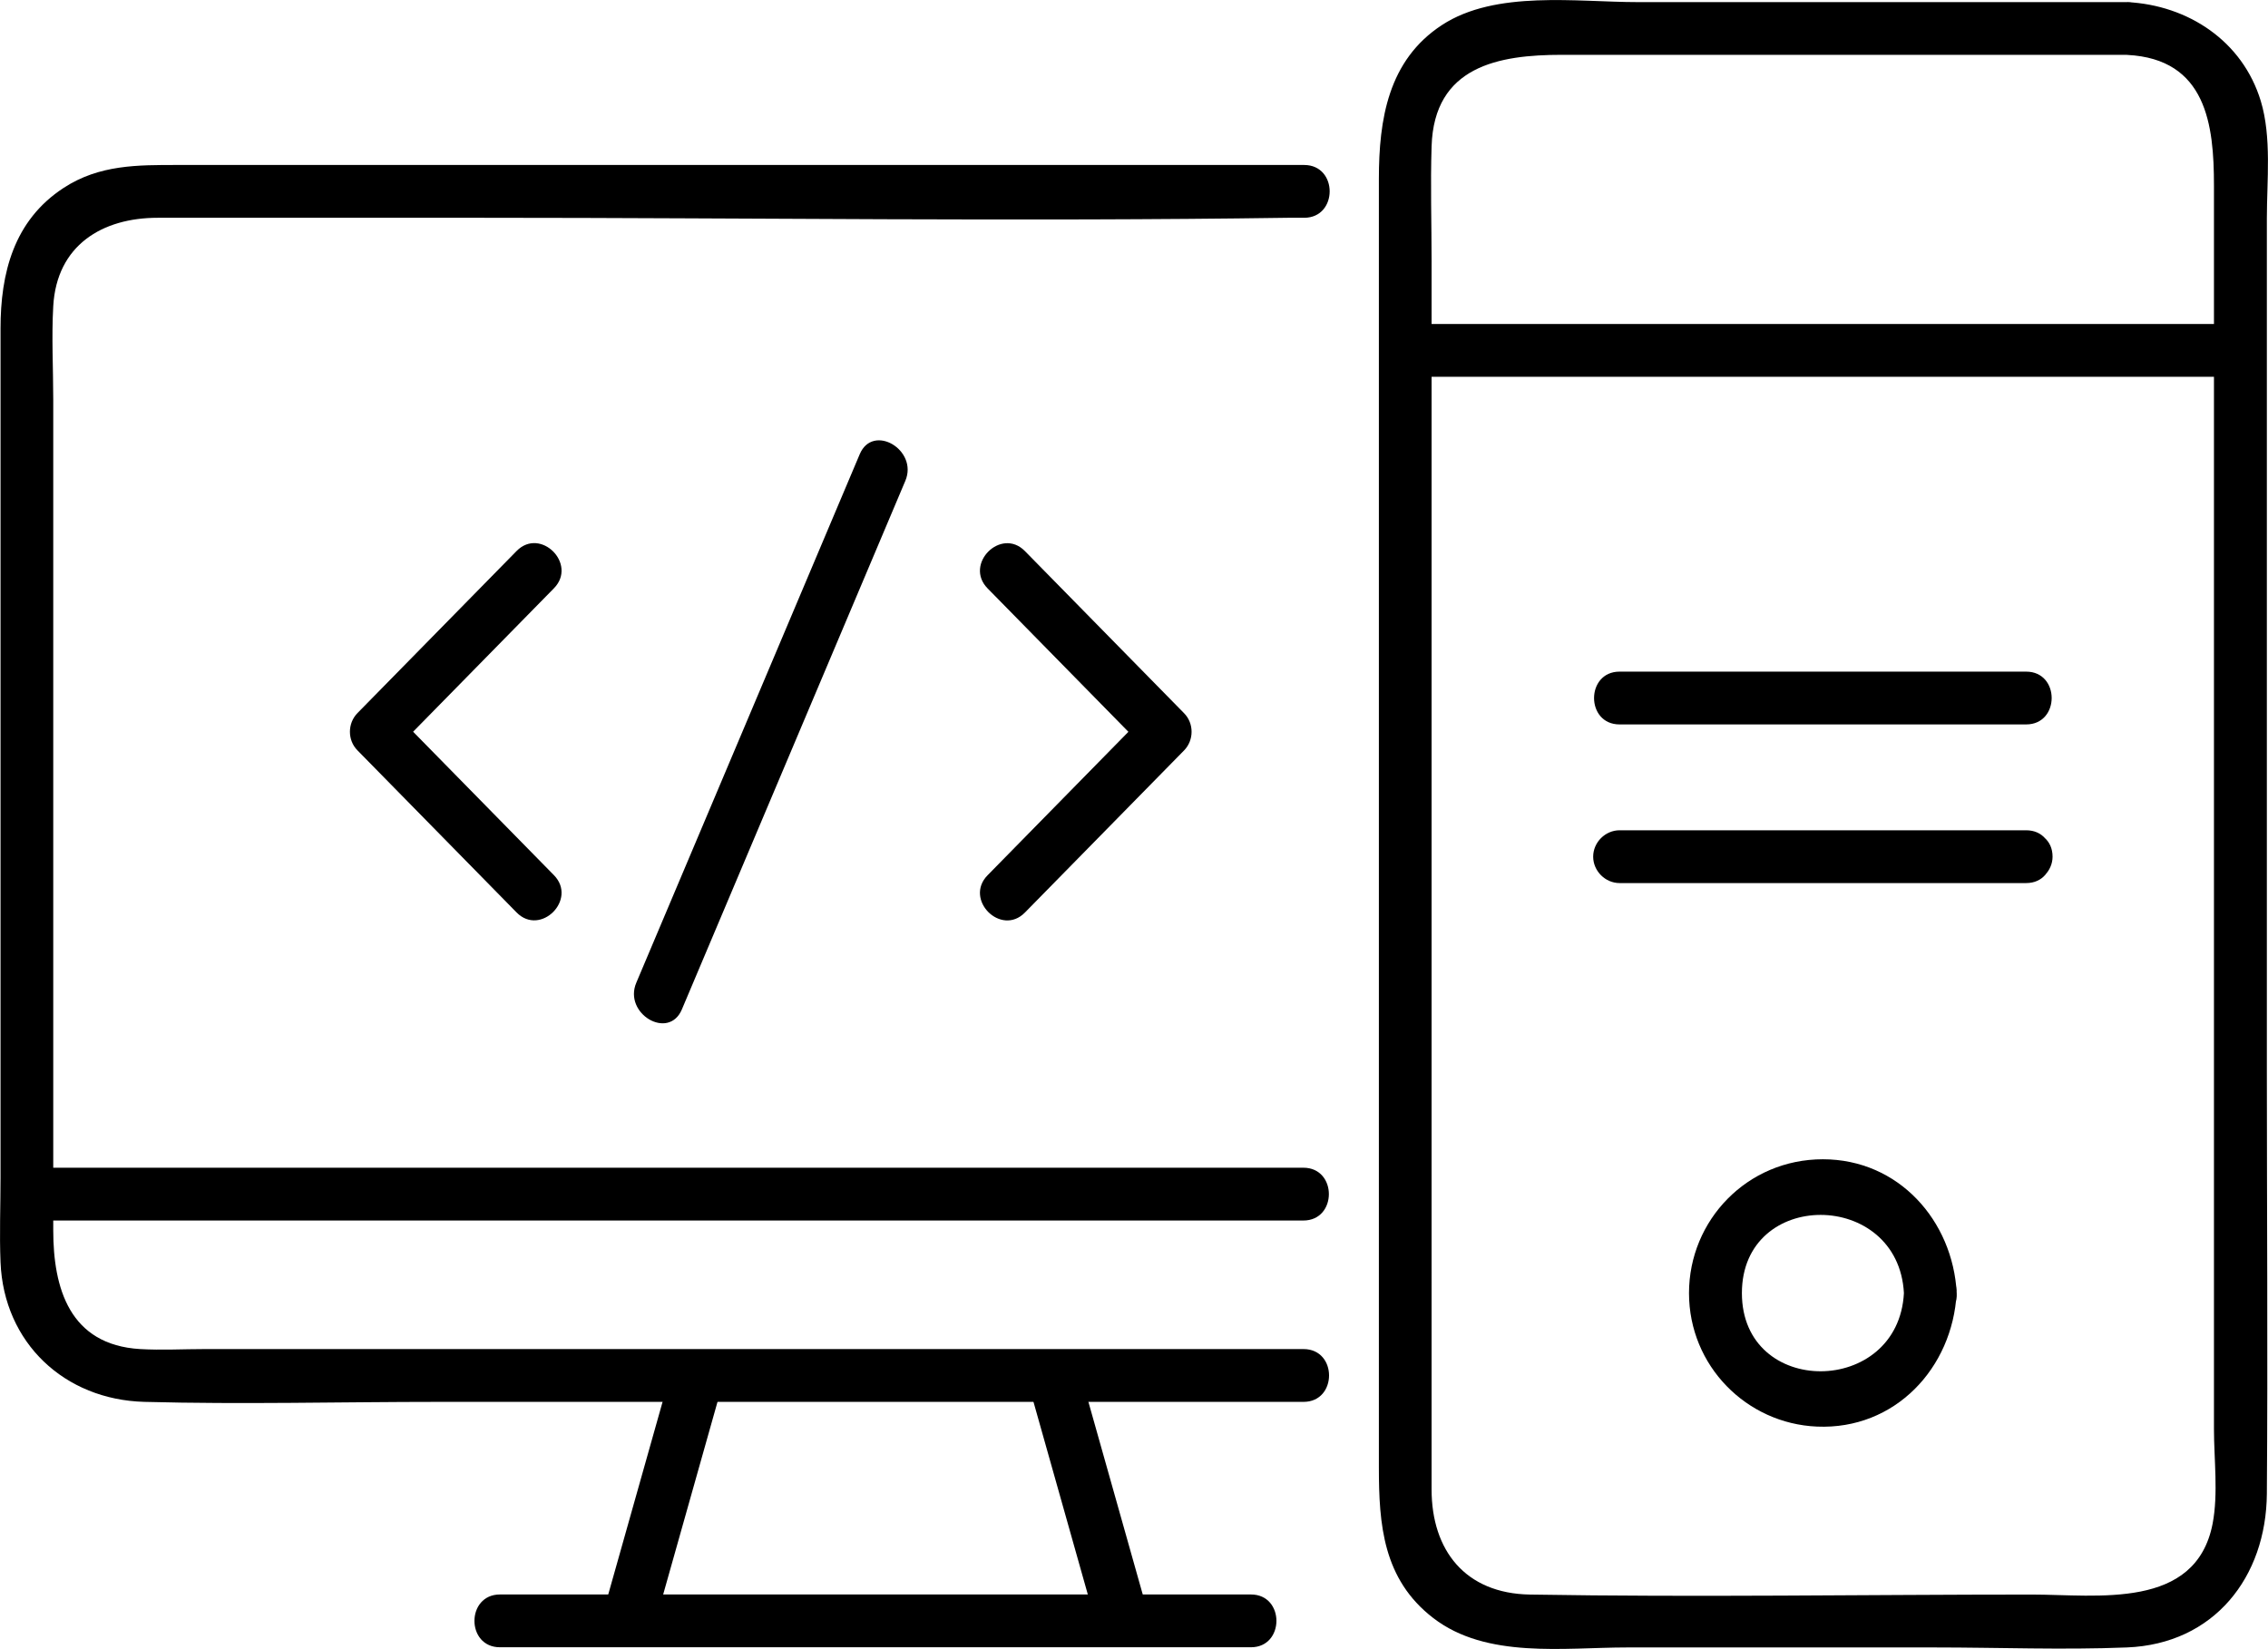
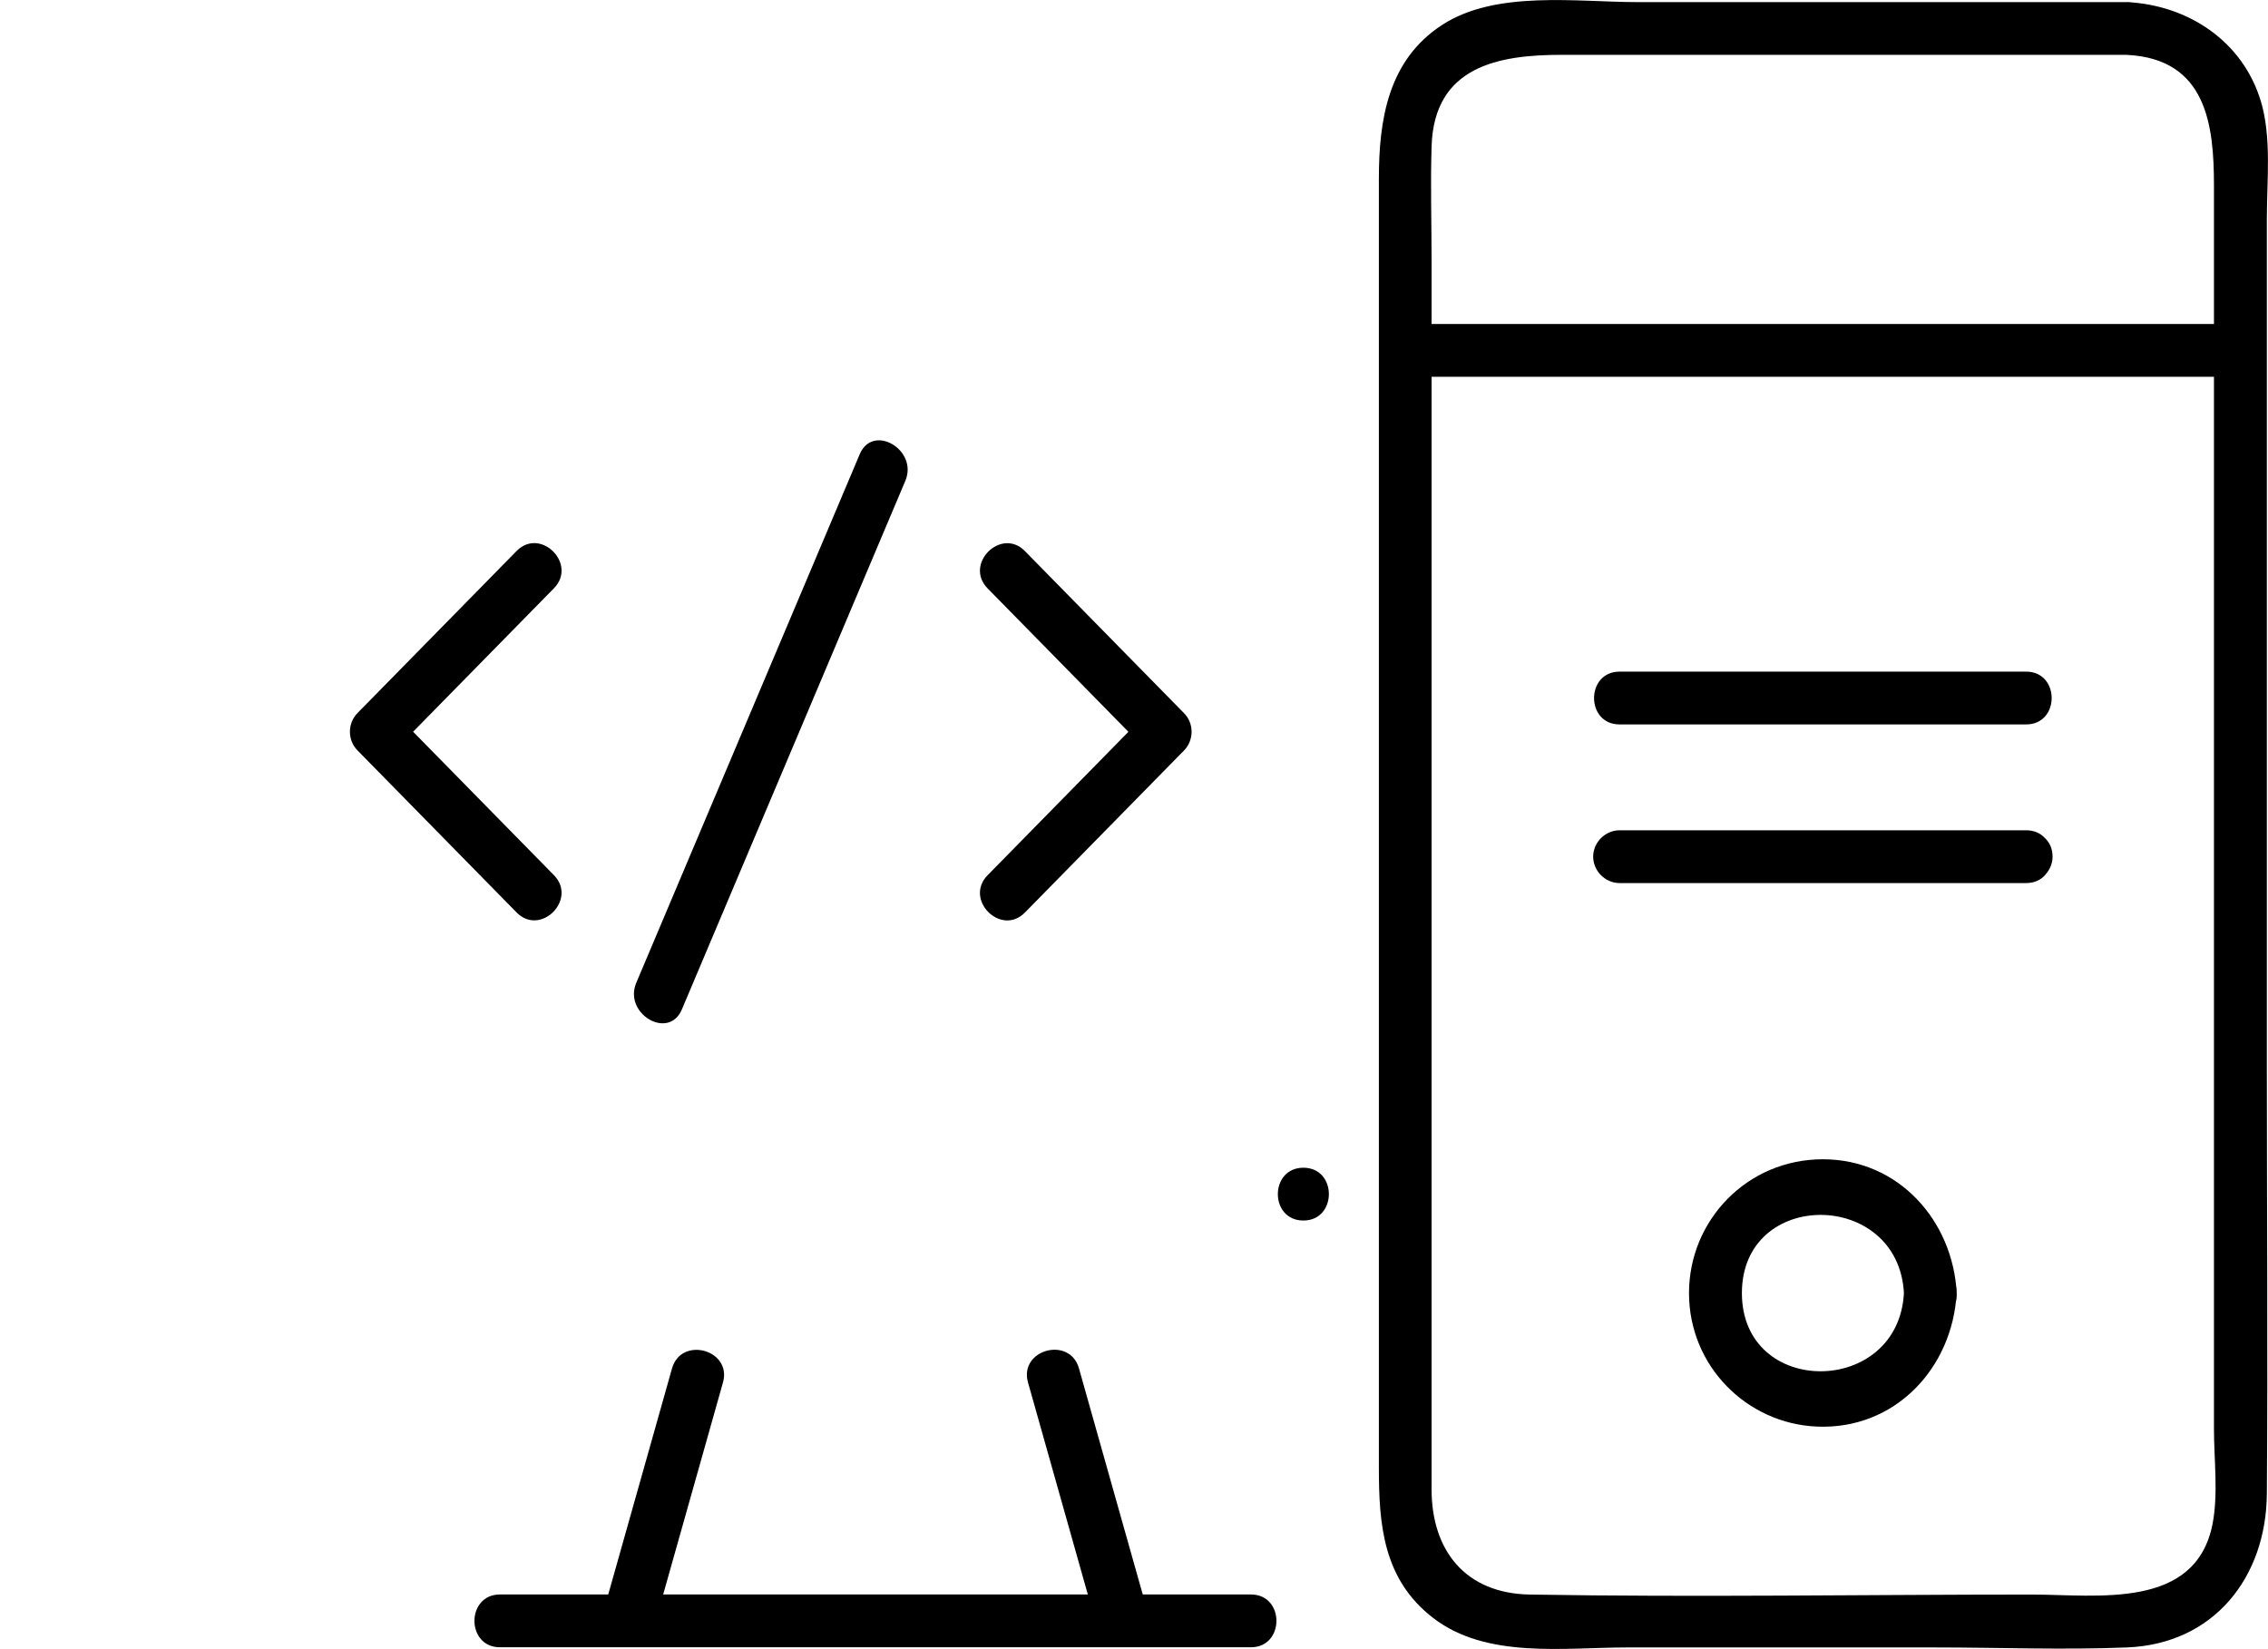
<svg xmlns="http://www.w3.org/2000/svg" id="_レイヤー_2" data-name="レイヤー 2" width="257.71" height="187.39" viewBox="0 0 257.71 187.39">
  <g id="_瀧鵫_1" data-name="瀧鵫 1">
    <g>
      <g>
        <path d="M62.94,99.46c-6.03-6.14-12.06-12.28-18.08-18.42v4.24c6.03-6.14,12.06-12.28,18.08-18.42,2.71-2.76-1.53-7-4.24-4.24-6.03,6.14-12.06,12.28-18.08,18.42-1.14,1.16-1.15,3.08,0,4.24,6.03,6.14,12.06,12.28,18.08,18.42,2.71,2.76,6.95-1.48,4.24-4.24h0Z" />
        <path d="M112.22,66.87c6.03,6.14,12.06,12.28,18.08,18.42v-4.24c-6.03,6.14-12.06,12.28-18.08,18.42-2.71,2.76,1.53,7,4.24,4.24,6.03-6.14,12.06-12.28,18.08-18.42,1.14-1.16,1.15-3.08,0-4.24-6.03-6.14-12.06-12.28-18.08-18.42-2.71-2.76-6.95,1.48-4.24,4.24h0Z" />
        <path d="M77.48,114.72c8.46-20.02,16.93-40.05,25.39-60.07,1.49-3.51-3.68-6.58-5.18-3.03-8.46,20.02-16.93,40.05-25.39,60.07-1.49,3.51,3.68,6.58,5.18,3.03h0Z" />
      </g>
      <g>
        <path d="M56.81,187.21h85.33c3.86,0,3.87-6,0-6H56.81c-3.86,0-3.87,6,0,6h0Z" />
        <path d="M116.81,157.11c2.62,9.3,5.25,18.6,7.87,27.9,1.05,3.71,6.84,2.13,5.79-1.6-2.62-9.3-5.25-18.6-7.87-27.9-1.05-3.71-6.84-2.13-5.79,1.6h0Z" />
        <path d="M76.36,155.52c-2.62,9.3-5.25,18.6-7.87,27.9-1.05,3.72,4.74,5.31,5.79,1.6,2.62-9.3,5.25-18.6,7.87-27.9,1.05-3.72-4.74-5.31-5.79-1.6h0Z" />
-         <path d="M3.06,138.71h145.04c3.86,0,3.87-6,0-6H3.06c-3.86,0-3.87,6,0,6h0Z" />
-         <path d="M148.11,153.32H23.28c-2.44,0-4.92.14-7.36,0-8.03-.48-9.87-6.93-9.87-13.51,0-31.46,0-62.92,0-94.39,0-3.52-.2-7.11,0-10.62.39-6.94,5.58-10.05,11.87-10.05h36.95c30.47,0,60.98.44,91.45,0,.62,0,1.25,0,1.87,0,3.86,0,3.87-6,0-6H20.23c-4.58,0-8.94-.05-13.01,2.61C1.56,25.06.06,31.05.06,37.34c0,32.17,0,64.35,0,96.52,0,3.19-.13,6.4,0,9.59.37,9.17,7.28,15.63,16.35,15.87,11.15.3,22.34,0,33.5,0h98.21c3.86,0,3.87-6,0-6h0Z" />
+         <path d="M3.06,138.71h145.04c3.86,0,3.87-6,0-6c-3.86,0-3.87,6,0,6h0Z" />
        <g>
          <path d="M241.72.24c-18.54,0-37.08,0-55.63,0-6.94,0-16.14-1.39-22.25,2.61s-7.16,10.72-7.16,17.5c0,41.42,0,82.85,0,124.27v22.14c0,6.49.46,12.72,6.17,17.12,6.05,4.67,14.86,3.35,22.04,3.35h34.94c7.26,0,14.58.29,21.84,0,9.92-.39,15.84-8,15.91-17.48.12-16.03,0-32.06,0-48.09V24.81c0-4.24.56-9.21-.69-13.33-2.07-6.82-8.26-10.89-15.18-11.24-3.86-.19-3.85,5.81,0,6,9.02.46,9.86,7.97,9.86,14.84v141.32c0,3.43.5,7.34-.15,10.75-1.9,9.85-13.14,8.07-20.52,8.07-19.01,0-38.04.32-57.05,0-7.36-.12-11.18-5.03-11.18-11.96V29.71c0-4.35-.14-8.73,0-13.08.28-9.11,7.61-10.4,14.8-10.4h64.23c3.86,0,3.87-6,0-6Z" />
          <path d="M216.34,146.96c-.63,11.79-18.41,11.9-18.41,0s17.78-11.8,18.41,0c.21,3.84,6.21,3.86,6,0-.44-8.24-6.6-15.21-15.21-15.21s-15.21,6.94-15.21,15.21,6.54,14.83,14.54,15.17c8.86.38,15.41-6.65,15.87-15.17.21-3.86-5.79-3.85-6,0Z" />
          <path d="M159.69,42.82h94.9c3.86,0,3.87-6,0-6h-94.9c-3.86,0-3.87,6,0,6h0Z" />
          <path d="M230.23,76.33h-46.2c-3.86,0-3.87,6,0,6h46.2c3.86,0,3.87-6,0-6h-46.2c-3.86,0-3.87,6,0,6h46.2c3.86,0,3.87-6,0-6Z" />
          <path d="M230.23,94.36h-46.2c-1.62,0-3,1.37-3,3h0c0,1.62,1.37,3,3,3h46.2c1.62,0,3-1.37,3-3h0c0-3.86-6-3.87-6,0h0c1-1,2-2,3-3h-46.2l3,3h0c-1,1-2,2-3,3h46.2c3.86,0,3.87-6,0-6Z" />
        </g>
      </g>
    </g>
  </g>
</svg>